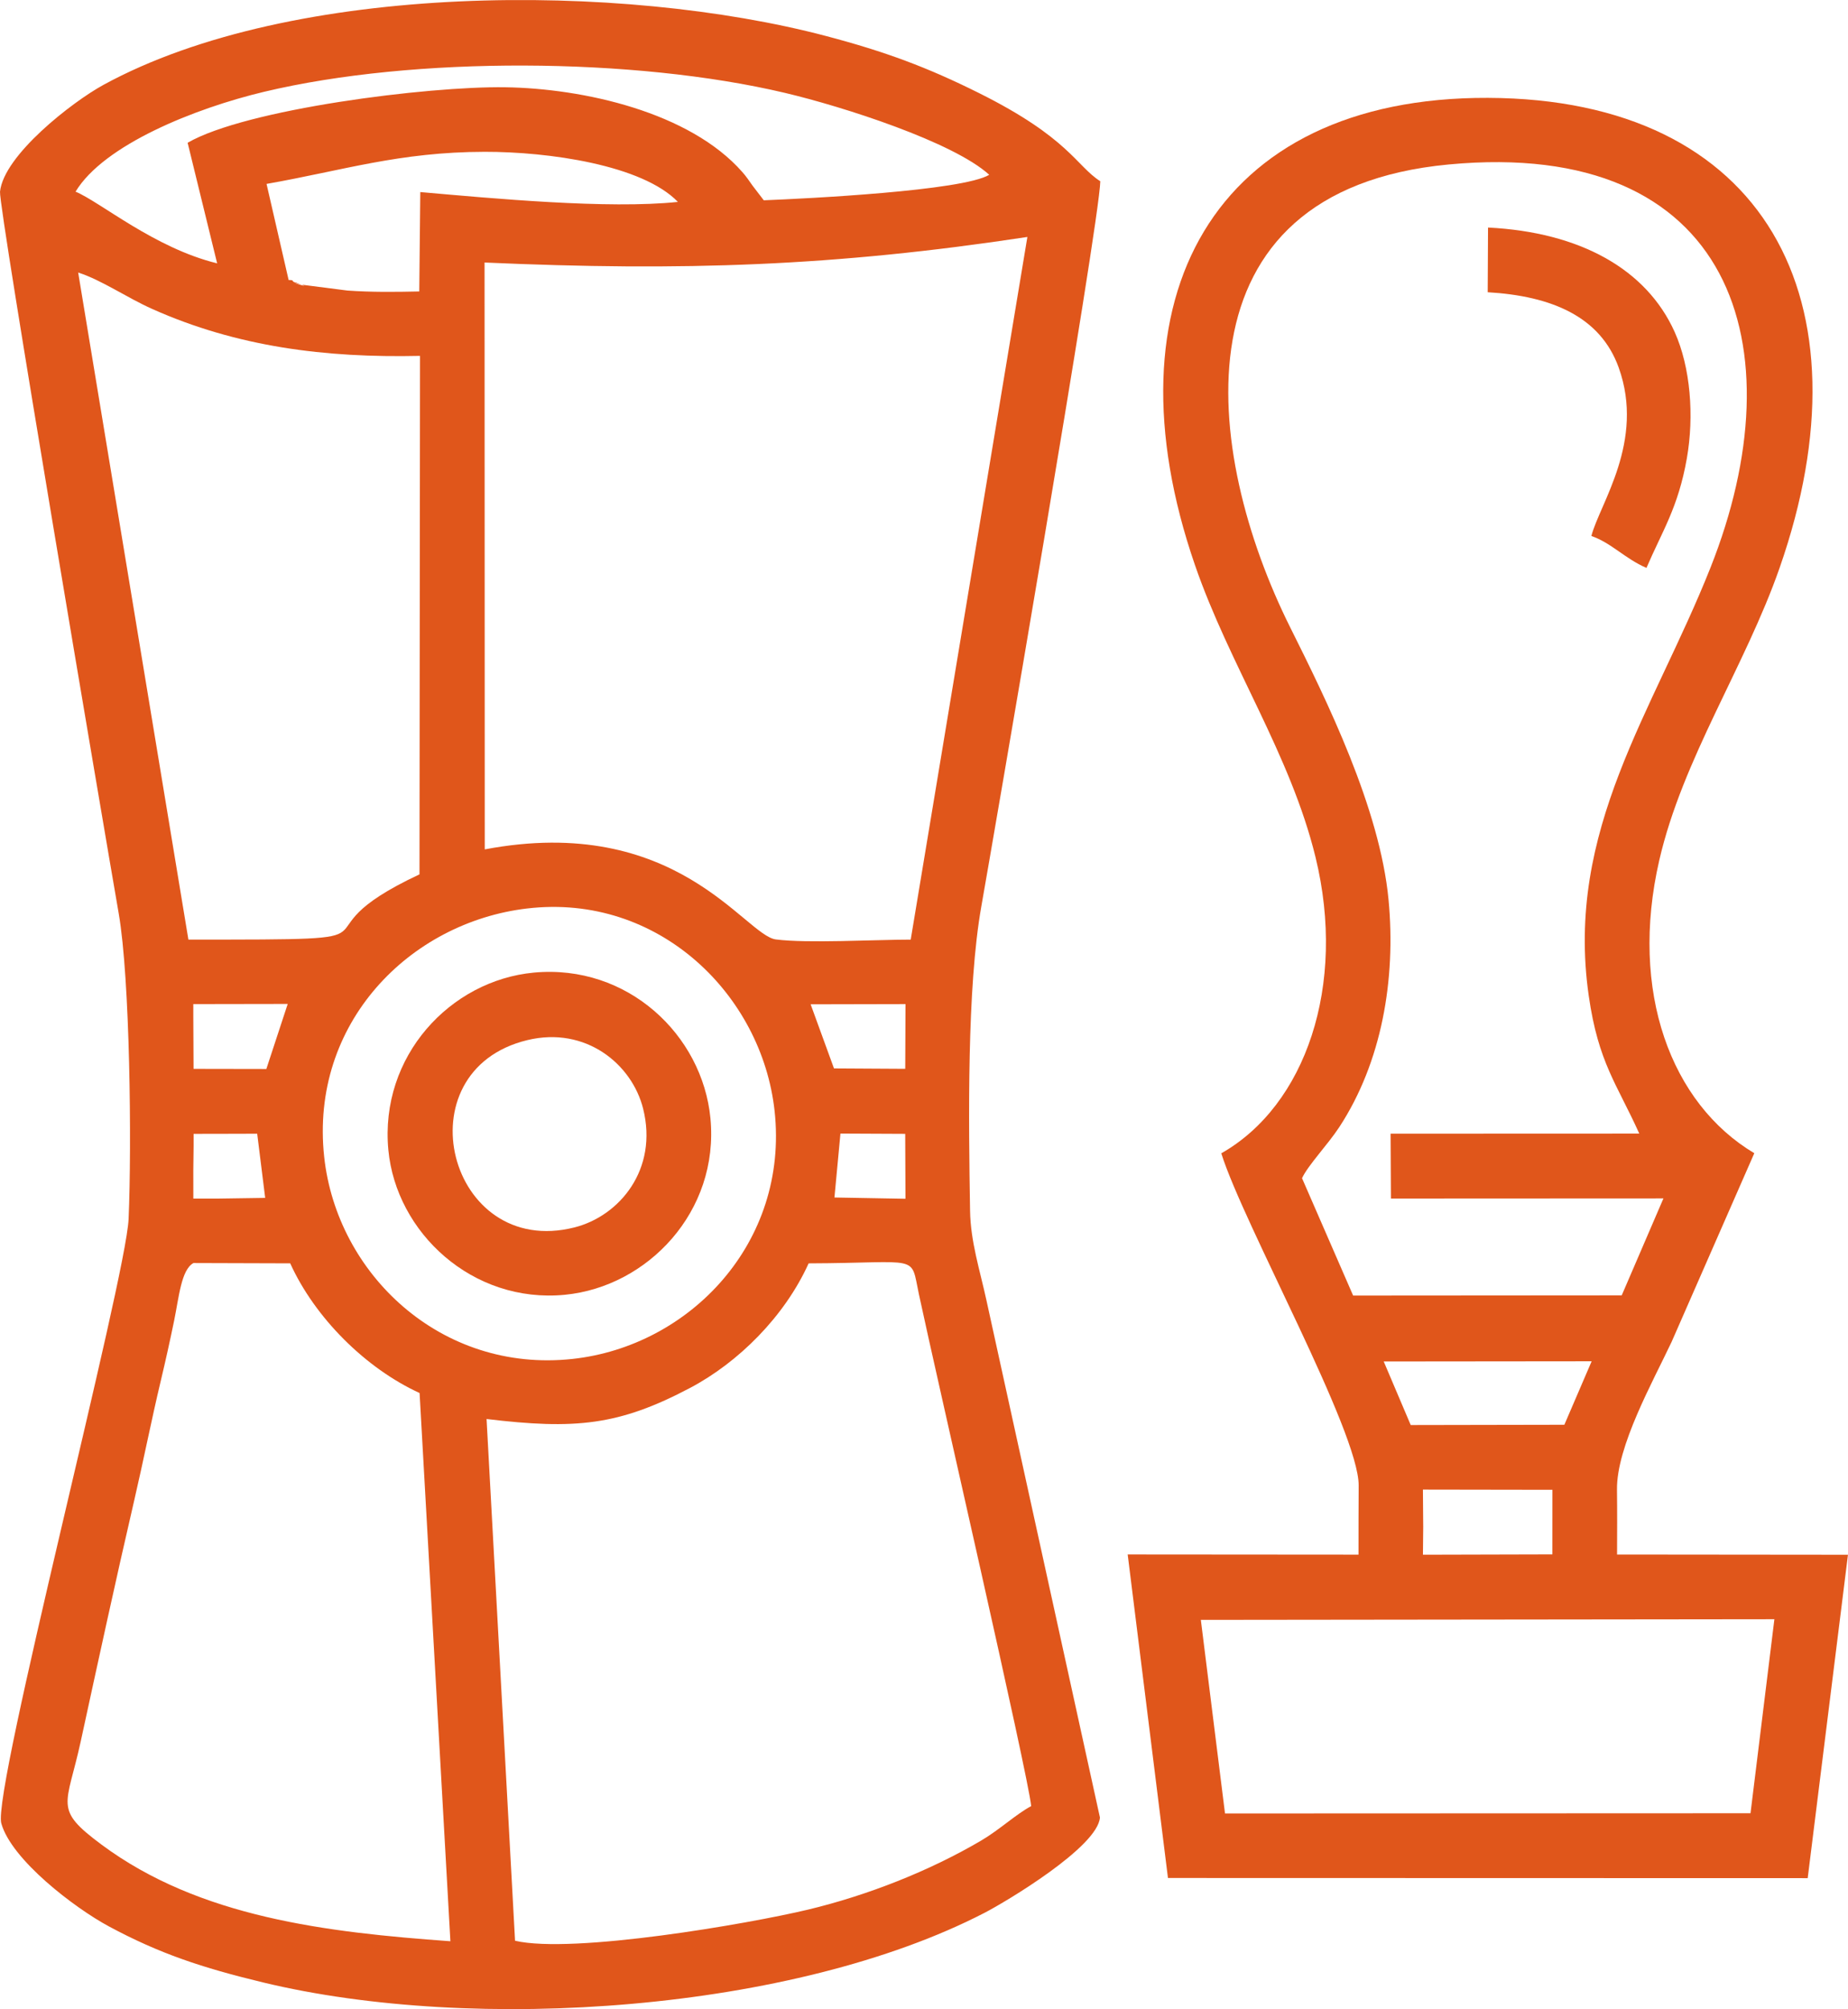
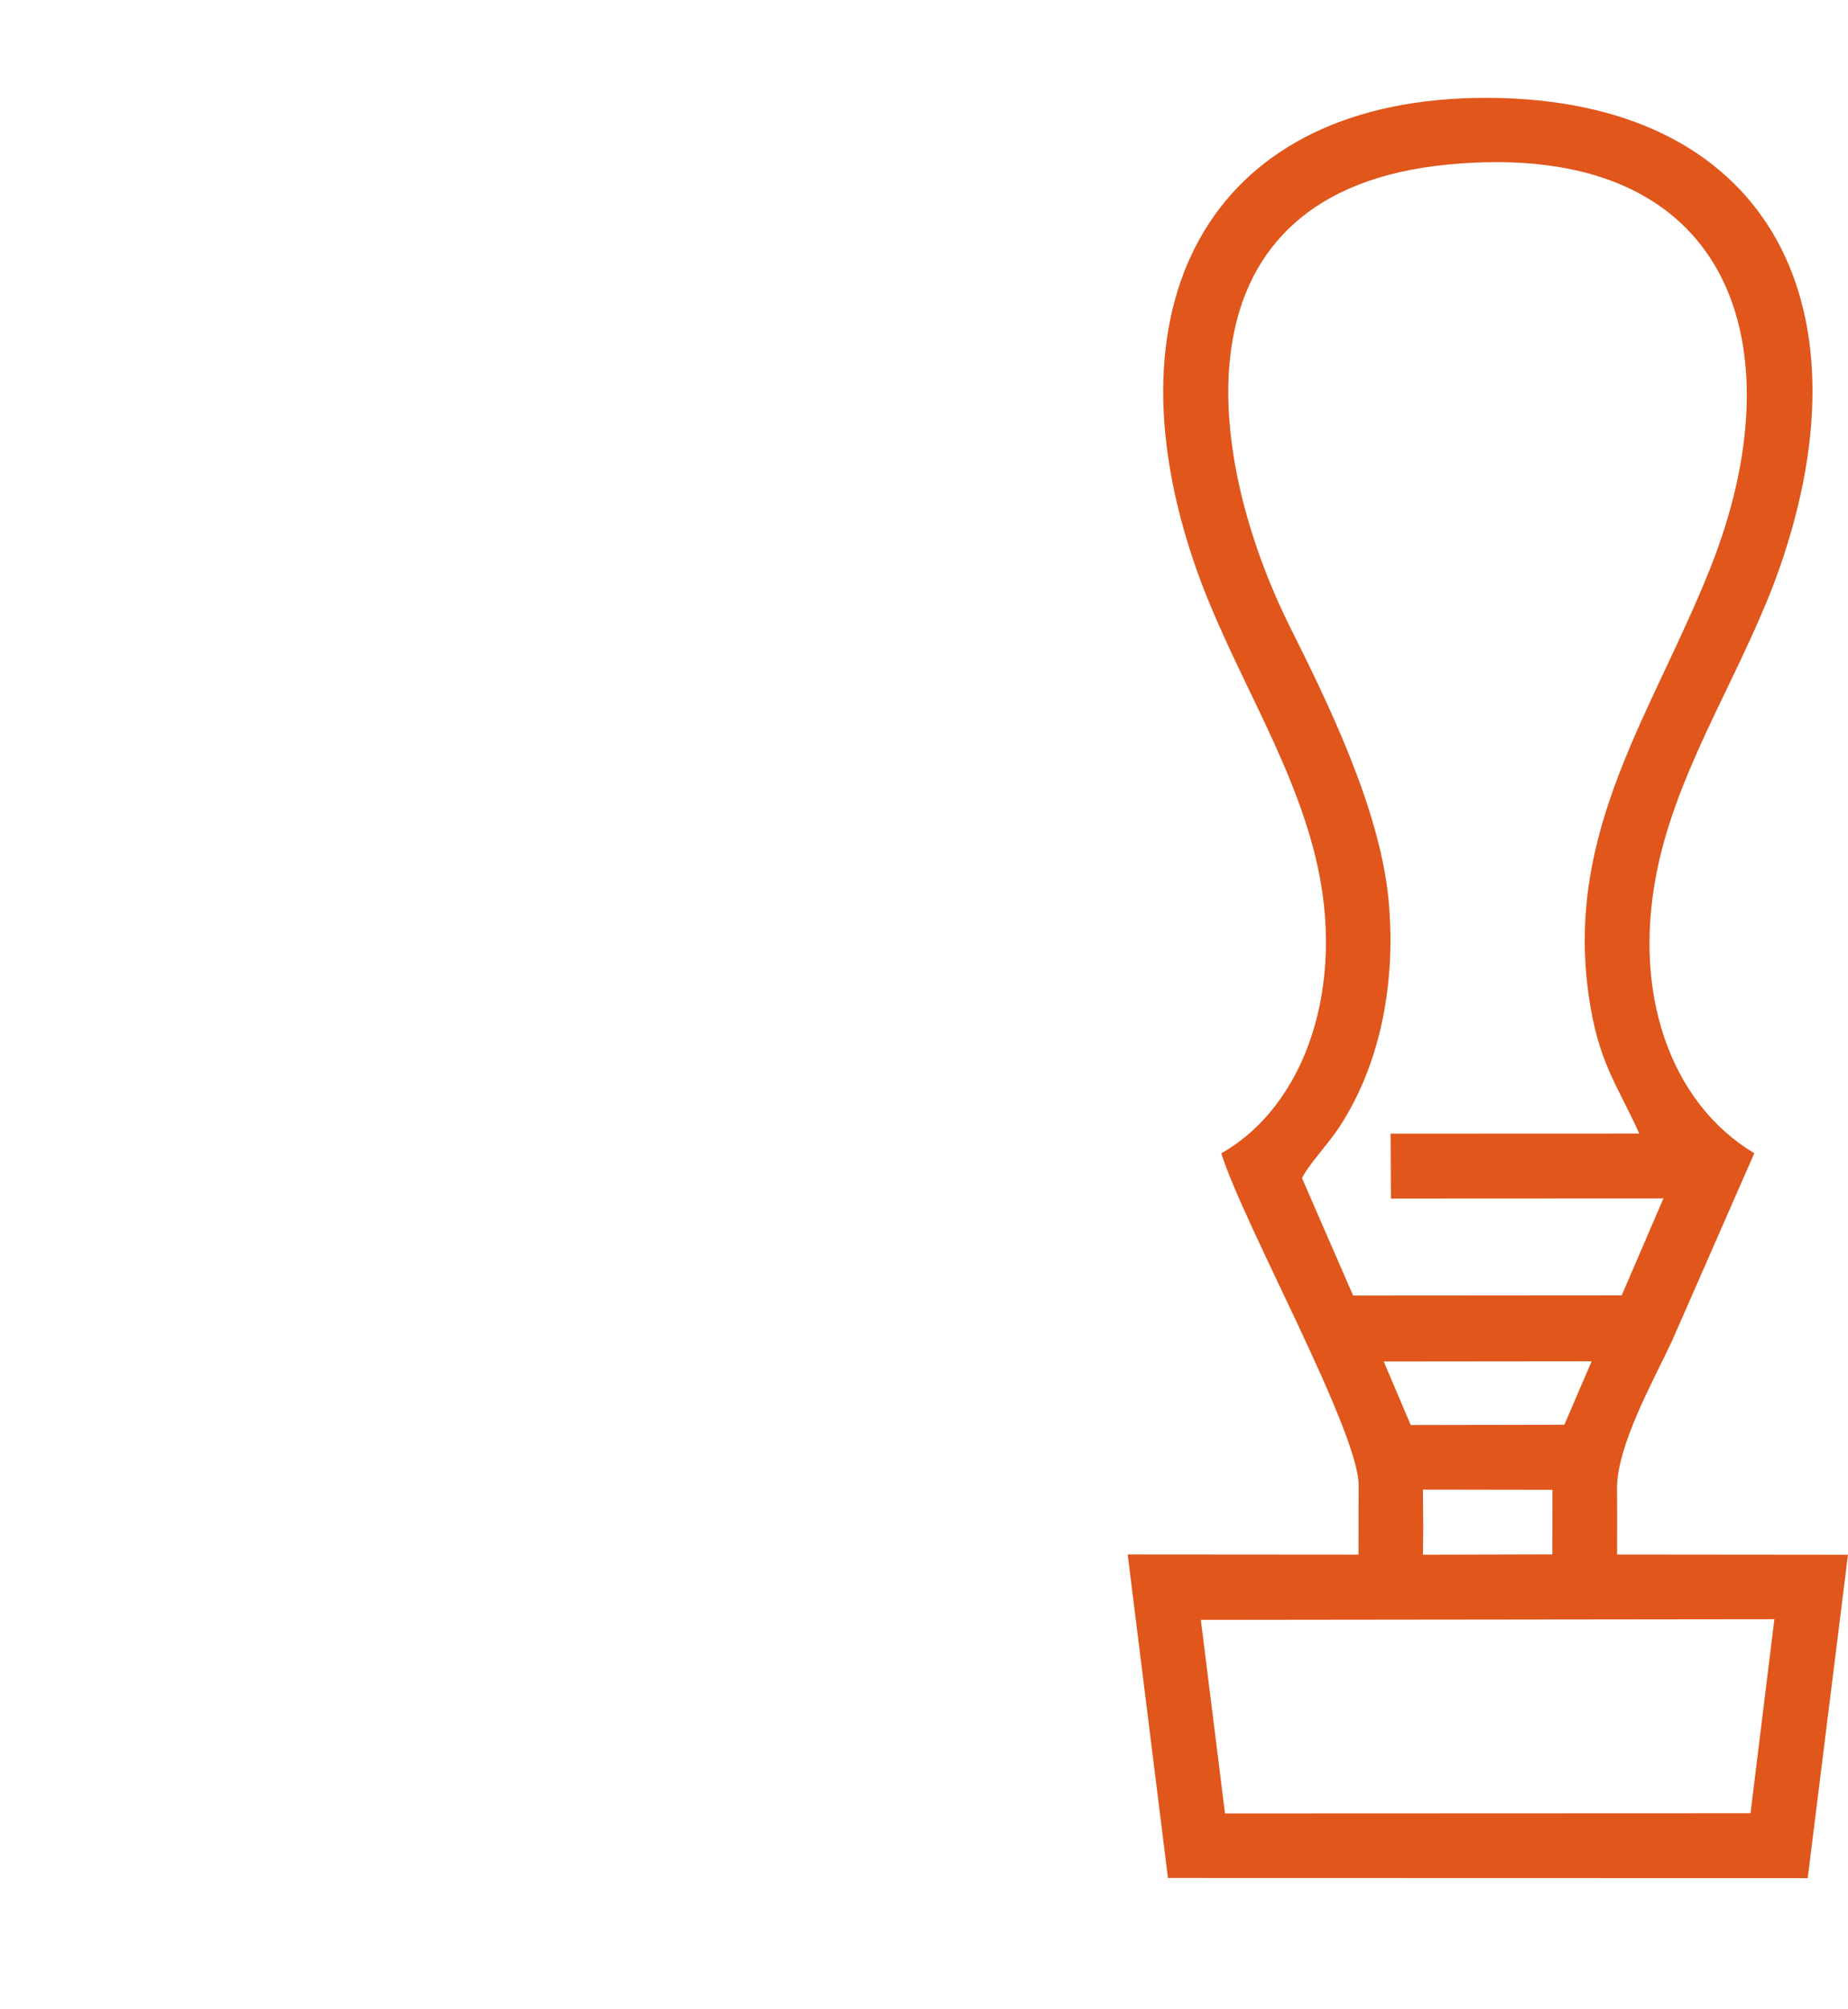
<svg xmlns="http://www.w3.org/2000/svg" xml:space="preserve" width="161.175mm" height="175.174mm" version="1.1" style="shape-rendering:geometricPrecision; text-rendering:geometricPrecision; image-rendering:optimizeQuality; fill-rule:evenodd; clip-rule:evenodd" viewBox="0 0 1164.81 1265.98">
  <defs>
    <style type="text/css"> .fil0 {fill:#E0561B} </style>
  </defs>
  <g id="Слой_x0020_1">
-     <path class="fil0" d="M121.93 795.87l60.99 0.19c15.55,34.28 47.51,66.12 81.55,81.72l19.42 345.44c-78.06,-5.62 -158.09,-14.98 -219.86,-60.86 -30.58,-22.71 -22.04,-24.09 -13.12,-65.16 10.97,-50.5 22.08,-101.71 33.8,-152.25 5.92,-25.52 10.73,-50.13 16.69,-75.11 2.98,-12.49 5.68,-24.71 8.33,-37.53 3.04,-14.7 4.44,-32.19 12.2,-36.44zm184.76 98.28c55.85,6.71 83.32,4.16 128.32,-19.62 30.38,-16.05 59.5,-44.93 74.68,-78.46 71.11,-0.23 64.01,-6.27 69.51,19.49 11.29,52.83 68.89,302.98 70.76,322.51 -9.52,5.06 -19.93,14.9 -31.57,21.74 -32.53,19.12 -71.62,34.53 -109.33,43.54 -36.94,8.82 -147.87,28.03 -184.42,19.56l-17.96 -328.76zm223.04 -179.87l40.83 0.19 0.17 40.9 -44.77 -0.8 3.78 -40.29zm-407.72 0.19l15.22 -0.02 24.88 -0.07 5.04 40.44 -29.91 0.44 -15.38 0 -0.02 -17.93 0.19 -15.3 -0 -7.57zm210.24 -142.01c82.74,-9.76 148.01,54.26 155.99,127.64 9.03,83.06 -53.63,148.22 -127.44,156.2 -82.97,8.97 -148.52,-53.66 -156.47,-127.38 -9.08,-84.17 53.88,-147.74 127.93,-156.47zm193.42 100.77l-14.72 -40.4 59.8 -0.13 -0.17 40.79 -44.9 -0.26zm-403.83 -40.53l59.51 -0.1 -13.47 40.99 -45.88 -0.08 -0.16 -33.07 0 -7.74zm142.9 -408.45l-0.33 326.7c-87.3,40.96 6.99,41.14 -145.66,41.11l-69.48 -420.34c15.03,4.87 30.36,15.68 46.76,23 53.3,23.8 108.85,30.87 168.71,29.53zm40.68 -58.83c124.84,5.55 220.52,2.38 342.15,-16.11l-73.54 442.77c-22.18,0 -65.36,2.44 -85.01,-0.12 -19.59,-2.55 -62.6,-79.64 -183.48,-56.74l-0.12 -369.8zm-137.41 -49.53c48.35,-8.51 83.67,-20.14 137.46,-20.23 40.08,-0.07 99.34,8.24 121.81,31.56 -43.9,4.65 -116.95,-2.21 -162.37,-6.2l-0.64 62.63c-15.16,0.34 -30.06,0.5 -45.21,-0.56l-28.79 -3.69c-14.85,-4.24 12.35,4.55 -3.82,-1.41 -0.44,-0.16 -1.52,-0.08 -1.83,-0.87 -0.31,-0.8 -1.24,-0.56 -2.7,-0.71l-13.91 -60.52zm-120.39 4.89c17.78,-29.45 74.97,-52.48 118.88,-62.95 94.59,-22.56 233.33,-21.73 328.19,0.68 36.81,8.7 106.19,31 128.84,51.63 -16.84,10.13 -114.92,14.99 -142.11,16.07l-7.02 -9.16c-2.83,-3.97 -3.91,-5.69 -6.5,-8.64 -33.21,-37.78 -100.15,-52.71 -149.56,-53.43 -48.75,-0.71 -163.38,13.75 -200.08,34.98l18.61 75.98c-39.59,-9.66 -73.8,-38.8 -89.25,-45.17zm645.9 -6.58c-15.29,-9.75 -19.6,-27.22 -76.48,-55.58 -32.35,-16.13 -58.78,-26.02 -96.55,-35.97 -128.21,-33.8 -335.6,-34.5 -455.27,30.82 -19.69,10.75 -62.86,44.33 -65.21,67.32 -0.98,9.62 65.43,400.73 74.8,454.72 7.15,41.19 8.26,145.61 6.25,192.51 -1.63,38.03 -86.02,360.28 -80.25,380.9 6.42,22.97 46.14,53.27 67.81,64.93 31.87,17.14 58.57,26 97.09,35.3 133.99,32.35 334.59,18.26 454.76,-43.79 13.62,-7.03 71.47,-41.53 72.83,-60.12l-71.63 -326.31c-4.02,-18.48 -9.91,-36.51 -10.23,-55.98 -0.92,-57.27 -2.04,-140.18 7.1,-191.8 5.99,-33.78 74.39,-429.91 74.99,-456.96z" />
    <path class="fil0" d="M756.9 1020.73l361.51 -0.41 -15.05 122.25 -331.23 0.13 -15.23 -121.98zm140.16 -59.05l-0.18 -23.05 81.63 0.13 -0.03 40.7 -81.59 0.21 0.18 -18zm-24.89 -103.78l131.06 -0.13 -17.2 40 -96.84 0.18 -17.02 -40.05zm161.09 -143.6l-156.75 0.06 0.21 40.87 171.76 -0.08 -26.3 61.09 -169.29 0.12 -32.21 -73.96c3.83,-8.25 16.32,-21.21 23.56,-32.3 26.61,-40.72 35.71,-92.76 30.99,-142.99 -5.44,-57.95 -39.26,-126.21 -62.02,-171.83 -54.97,-110.2 -75.13,-275.12 99.83,-291.64 179.54,-16.95 220.3,114.92 165.12,253.98 -36.03,90.81 -91.78,165.21 -76.75,269.9 6.06,42.21 17.75,55.45 31.84,86.77zm-263.48 12.43c14.25,45.23 86.73,175.34 86.6,209.32 -0.06,14.56 -0.14,28.99 -0.1,43.56l-145.49 -0.11 25.39 203.86 403.23 0.1 25.38 -203.78 -145.54 -0.14c0.04,-13.65 0.12,-27.16 -0.05,-40.89 -0.33,-27.23 22.59,-67.96 34.42,-93.09l52.13 -118.9c-52.53,-31.3 -78.91,-101.92 -59.91,-184.53 14.7,-63.91 54.18,-122.25 75.86,-184.31 58.86,-168.5 -9.23,-295.56 -183.95,-296.16 -172.96,-0.59 -242.39,126.66 -184.59,294.3 21.8,63.25 60.22,119.44 76.02,184.15 19.72,80.8 -6.27,156.5 -59.4,186.62z" />
-     <path class="fil0" d="M332.39 655.4c36.8,-8.88 65.92,15.11 72.96,43.13 9.65,38.4 -14.94,67.72 -43.23,74.88 -79.72,20.18 -109.7,-98.7 -29.73,-118.01zm-87.61 69.17c4.89,52.05 52.98,96.96 111.27,91.3 52.22,-5.07 97.41,-52.55 91.74,-111.26 -5.07,-52.43 -52.2,-97.25 -111.27,-91.75 -52.65,4.9 -97.28,52.66 -91.74,111.7z" />
-     <path class="fil0" d="M1020.28 231.63c16.7,46.48 -11.96,85.76 -17.23,106.11 12.51,4.28 21.07,14.2 34.72,20.12 9.96,-23.24 19.98,-37.95 25.45,-68.96 4.72,-26.77 2.34,-57.47 -7.69,-79.76 -17.77,-39.5 -59.58,-62.86 -117.61,-65.76l-0.21 40.77c40.61,2.37 71.08,15.52 82.57,47.48z" />
  </g>
</svg>